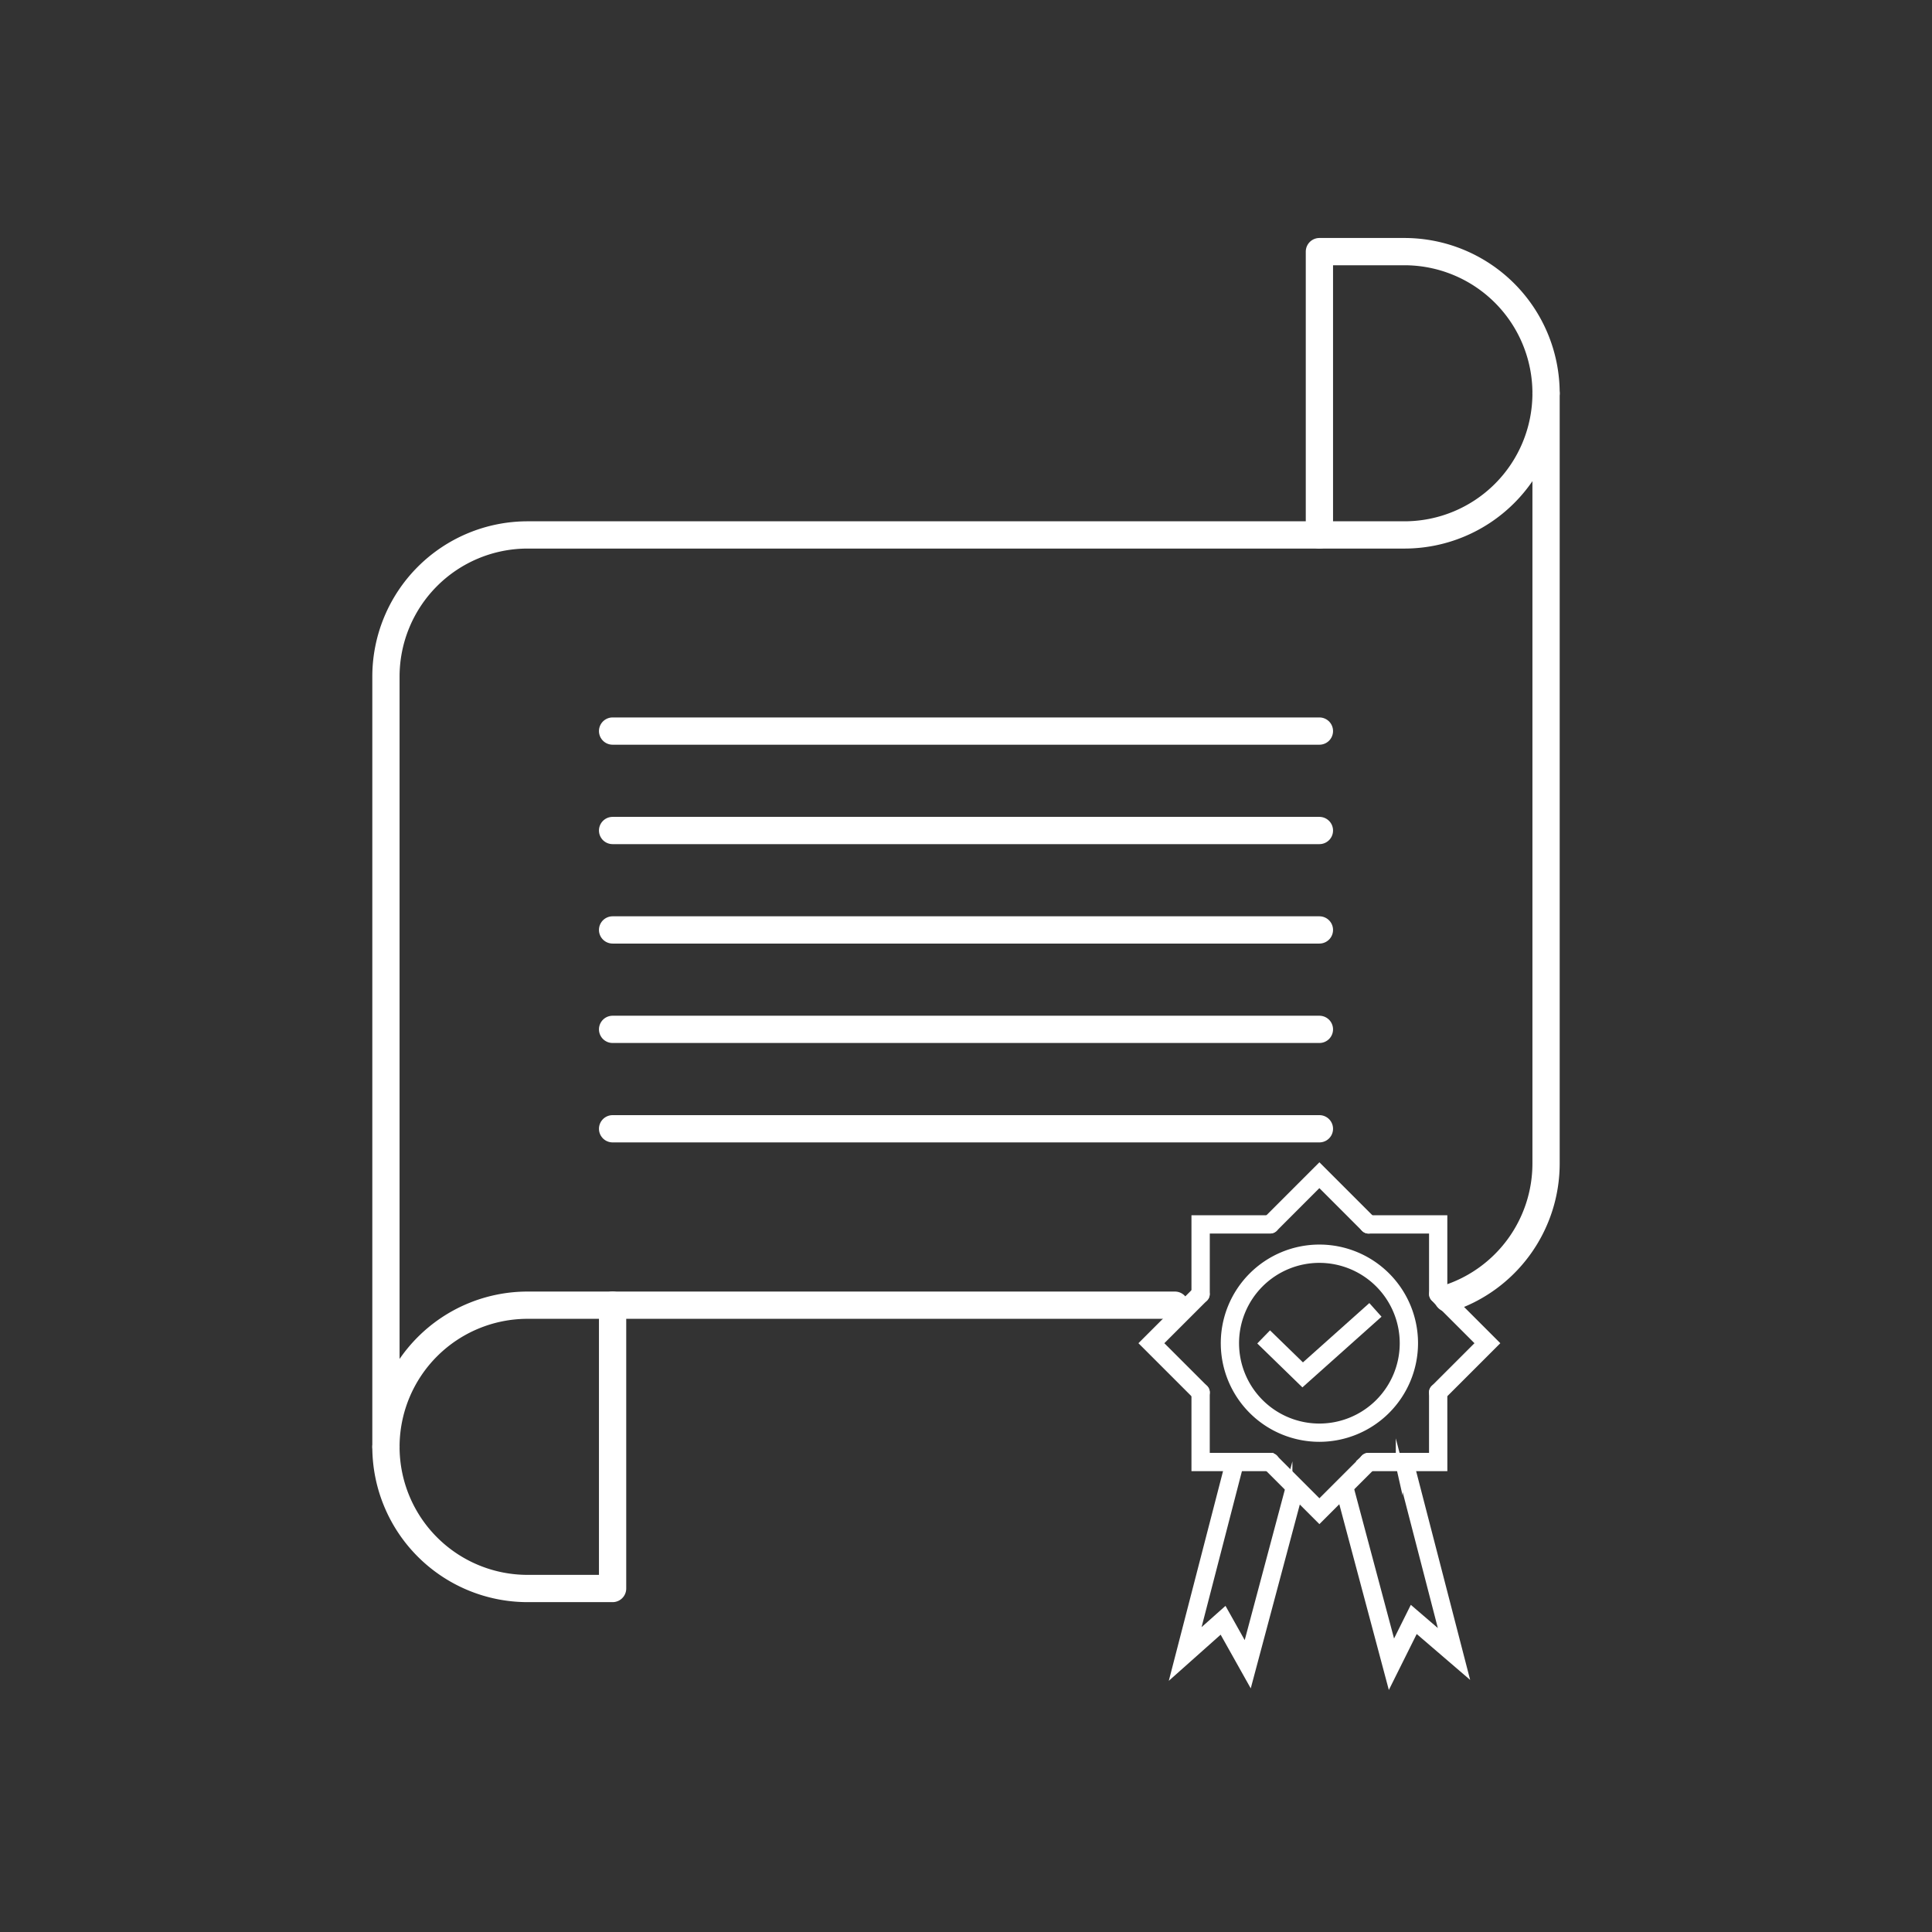
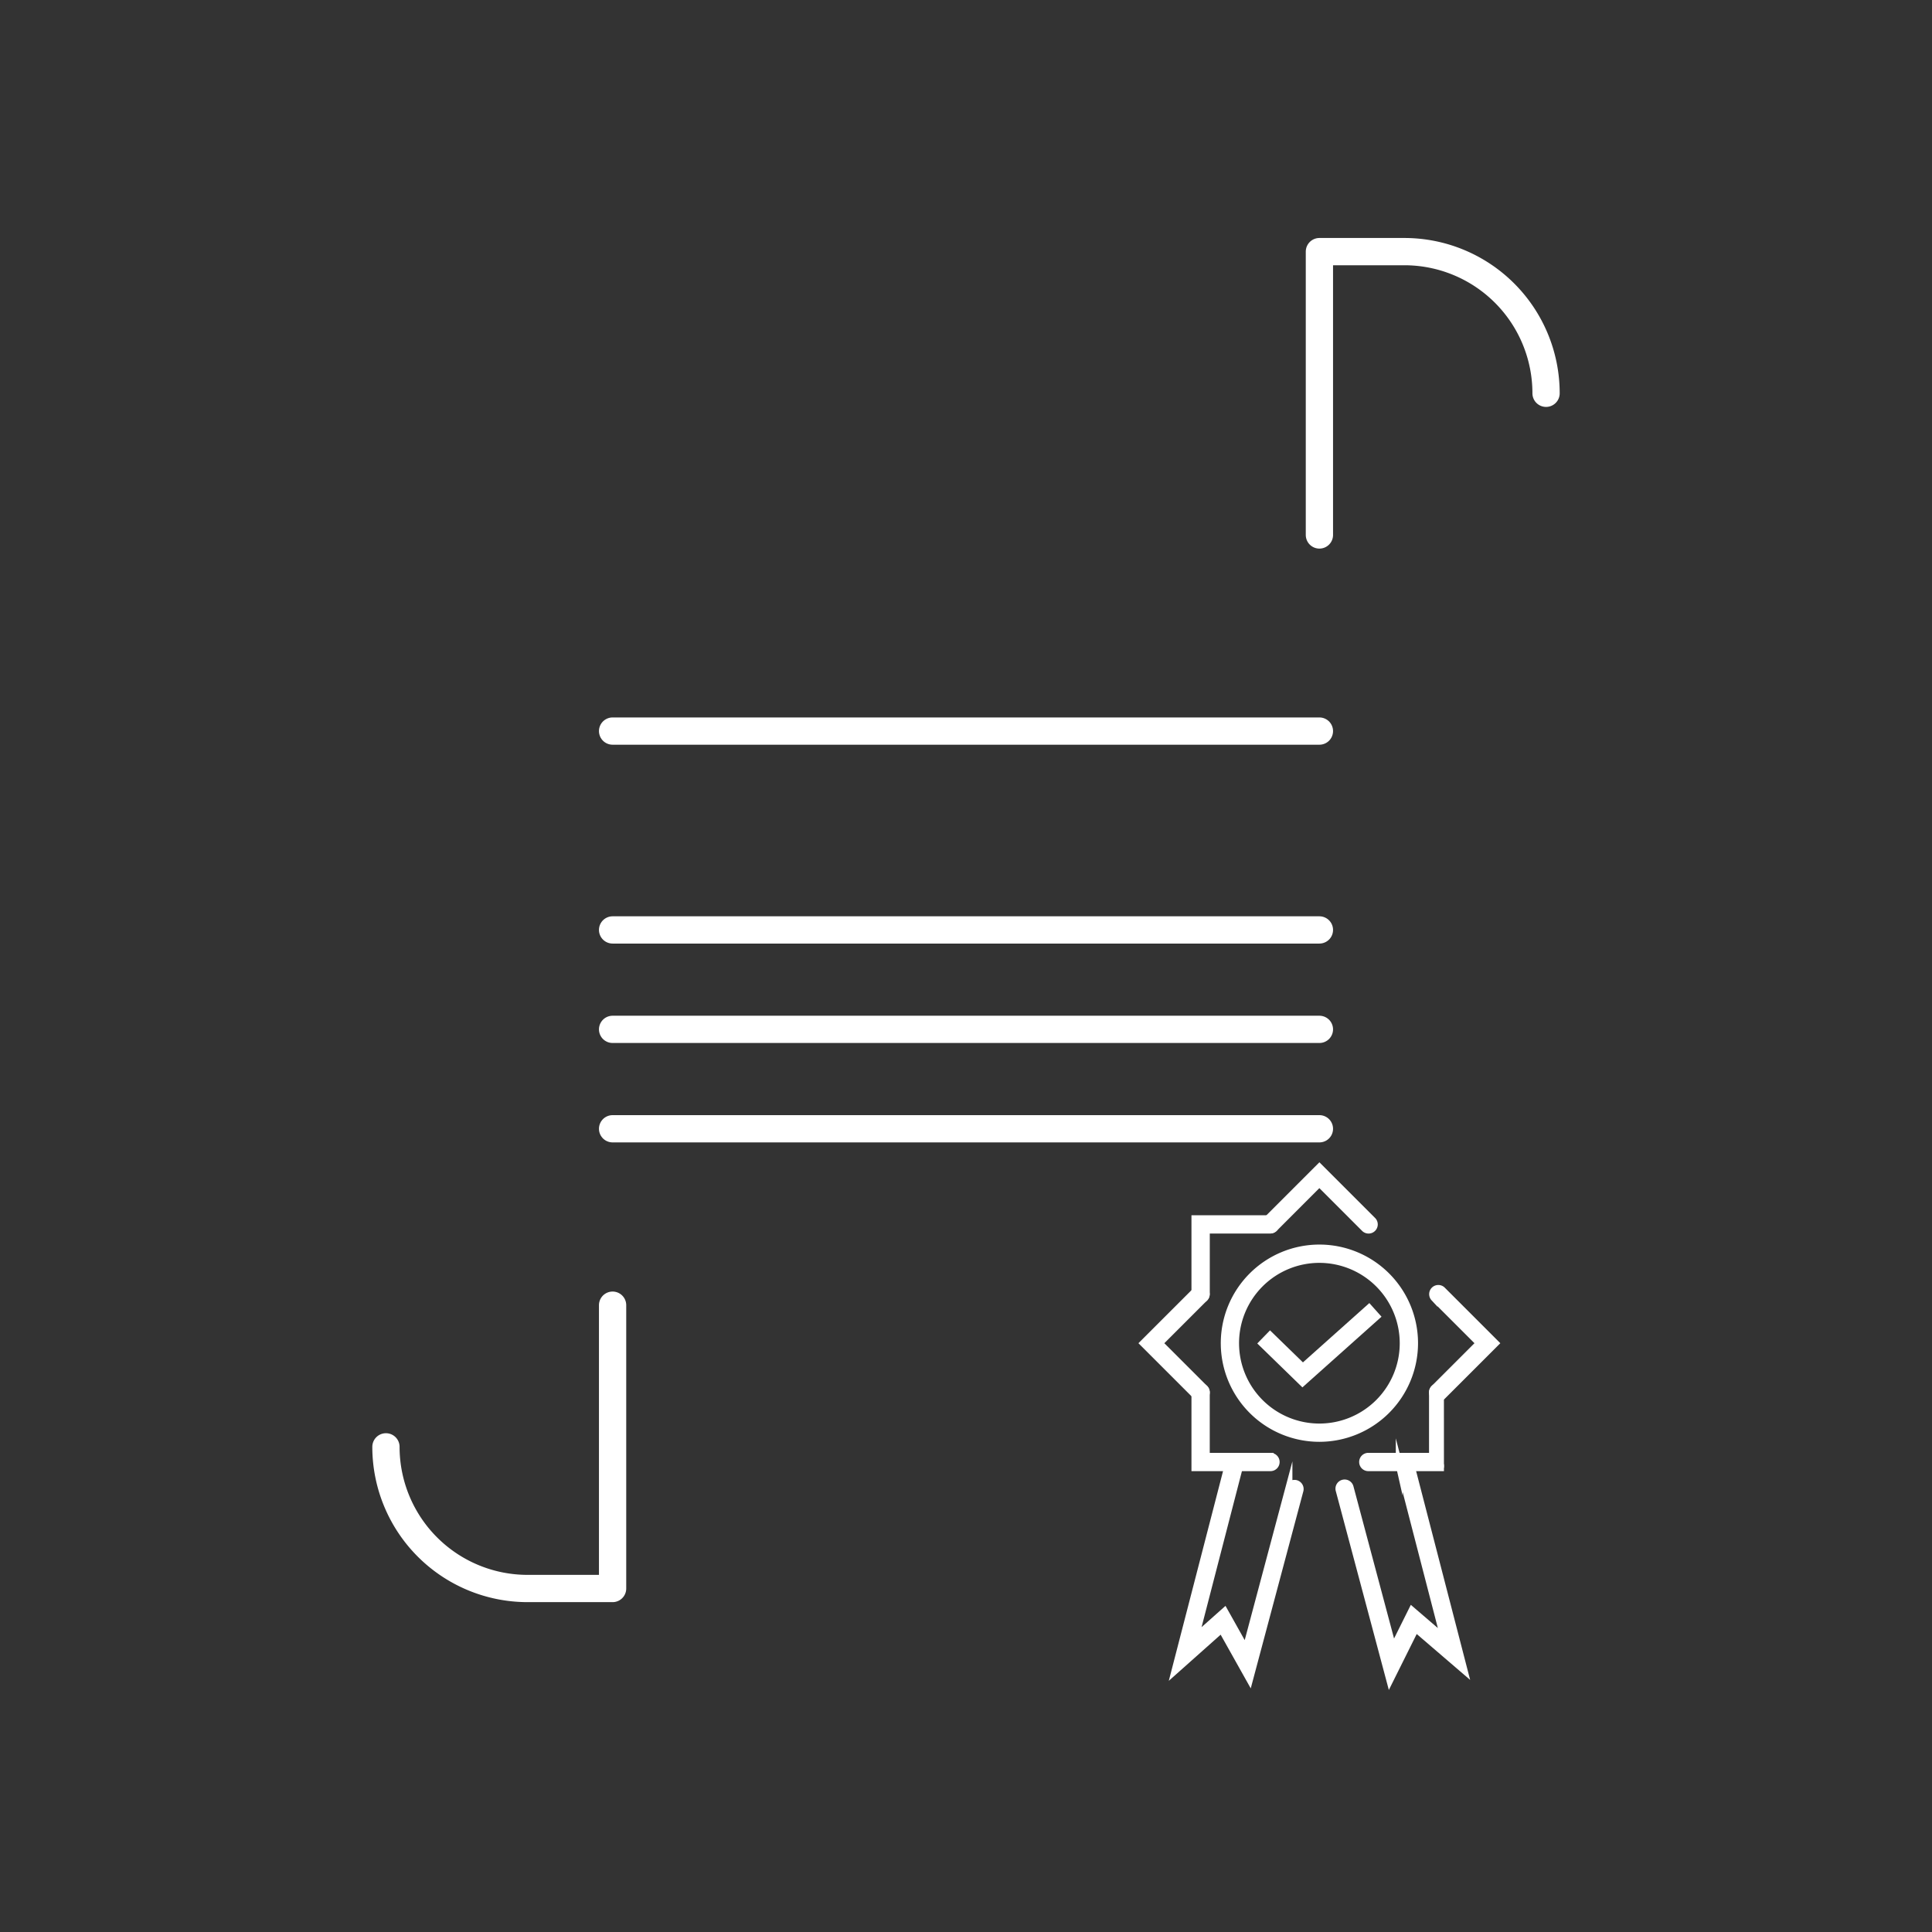
<svg xmlns="http://www.w3.org/2000/svg" id="Ebene_1" data-name="Ebene 1" viewBox="0 0 141.732 141.732">
  <rect x="0" y="0" width="141.732" height="141.732" fill="#333333" stroke="none" />
  <title>Icons</title>
-   <path d="M106.219,95.25a10.4,10.4,0,0,0,7.2-9.892V28.851a10.392,10.392,0,0,1-10.392,10.392H38.705A10.392,10.392,0,0,0,28.313,49.635v56.506A10.392,10.392,0,0,1,38.705,95.749H86.191" fill="none" stroke="#ffffff" stroke-linecap="round" stroke-linejoin="round" stroke-width="2" />
  <path d="M28.313,106.141a10.392,10.392,0,0,0,10.392,10.392H44.94V95.749" fill="none" stroke="#ffffff" stroke-linecap="round" stroke-linejoin="round" stroke-width="2" />
  <path d="M113.419,28.851a10.392,10.392,0,0,0-10.392-10.392H96.792V39.244" fill="none" stroke="#ffffff" stroke-linecap="round" stroke-linejoin="round" stroke-width="2" />
  <line x1="44.94" y1="53.632" x2="96.792" y2="53.632" fill="none" stroke="#ffffff" stroke-linecap="round" stroke-linejoin="round" stroke-width="2" />
-   <line x1="44.94" y1="60.926" x2="96.792" y2="60.926" fill="none" stroke="#ffffff" stroke-linecap="round" stroke-linejoin="round" stroke-width="2" />
  <line x1="44.94" y1="68.22" x2="96.792" y2="68.22" fill="none" stroke="#ffffff" stroke-linecap="round" stroke-linejoin="round" stroke-width="2" />
  <line x1="44.94" y1="75.514" x2="96.792" y2="75.514" fill="none" stroke="#ffffff" stroke-linecap="round" stroke-linejoin="round" stroke-width="2" />
  <line x1="44.94" y1="82.807" x2="96.792" y2="82.807" fill="none" stroke="#ffffff" stroke-linecap="round" stroke-linejoin="round" stroke-width="2" />
-   <path d="M105.507,95.349a.422.422,0,0,1-.421-.421V90.244H100.4a.421.421,0,0,1,0-.842h5.526v5.526A.422.422,0,0,1,105.507,95.349Z" fill="#ffffff" stroke="#ffffff" stroke-miterlimit="10" stroke-width="0.5" />
  <path d="M88.077,95.349a.422.422,0,0,1-.421-.421V89.4h5.526a.421.421,0,0,1,0,.842H88.5v4.684A.421.421,0,0,1,88.077,95.349Z" fill="#ffffff" stroke="#ffffff" stroke-miterlimit="10" stroke-width="0.5" />
  <path d="M93.182,107.673H87.656v-5.526a.421.421,0,0,1,.842,0v4.685h4.684a.421.421,0,1,1,0,.841Z" fill="#ffffff" stroke="#ffffff" stroke-miterlimit="10" stroke-width="0.5" />
-   <path d="M105.928,107.673H100.4a.421.421,0,1,1,0-.841h4.684v-4.685a.421.421,0,0,1,.842,0Z" fill="#ffffff" stroke="#ffffff" stroke-miterlimit="10" stroke-width="0.5" />
+   <path d="M105.928,107.673H100.4a.421.421,0,1,1,0-.841h4.684v-4.685a.421.421,0,0,1,.842,0" fill="#ffffff" stroke="#ffffff" stroke-miterlimit="10" stroke-width="0.5" />
  <path d="M105.507,102.568a.421.421,0,0,1-.3-.718l3.313-3.312-3.313-3.313a.421.421,0,0,1,.595-.595l3.908,3.908-3.908,3.907A.418.418,0,0,1,105.507,102.568Z" fill="#ffffff" stroke="#ffffff" stroke-miterlimit="10" stroke-width="0.5" />
-   <path d="M96.792,111.457l-3.907-3.907a.421.421,0,0,1,.595-.595l3.312,3.312,3.312-3.312a.421.421,0,0,1,.595.595Z" fill="#ffffff" stroke="#ffffff" stroke-miterlimit="10" stroke-width="0.5" />
  <path d="M88.077,102.568a.42.42,0,0,1-.3-.123l-3.908-3.907L87.78,94.63a.421.421,0,0,1,.595.595l-3.313,3.313,3.313,3.312a.421.421,0,0,1-.3.718Z" fill="#ffffff" stroke="#ffffff" stroke-miterlimit="10" stroke-width="0.5" />
  <path d="M100.4,90.244a.419.419,0,0,1-.3-.124l-3.312-3.312L93.48,90.12a.421.421,0,0,1-.595-.595l3.907-3.907,3.907,3.907a.419.419,0,0,1,0,.595A.415.415,0,0,1,100.4,90.244Z" fill="#ffffff" stroke="#ffffff" stroke-miterlimit="10" stroke-width="0.5" />
  <path d="M101.957,123.273l-3.719-13.942a.421.421,0,1,1,.813-.217l3.146,11.791,1.382-2.775,2.343,2.013-3.276-12.661a.421.421,0,0,1,.815-.21l3.948,15.258-3.559-3.057Z" fill="#ffffff" stroke="#ffffff" stroke-miterlimit="10" stroke-width="0.5" />
  <path d="M91.672,123.2l-2.059-3.673-3.422,3.046,3.958-15.3a.421.421,0,0,1,.815.21L87.7,120.1l2.137-1.9,1.558,2.779,3.166-11.866a.421.421,0,0,1,.813.217Z" fill="#ffffff" stroke="#ffffff" stroke-miterlimit="10" stroke-width="0.5" />
  <path d="M96.792,105.522a6.985,6.985,0,1,1,6.985-6.984A6.993,6.993,0,0,1,96.792,105.522Zm0-13.128a6.144,6.144,0,1,0,6.143,6.144A6.151,6.151,0,0,0,96.792,92.394Z" fill="#ffffff" stroke="#ffffff" stroke-miterlimit="10" stroke-width="0.5" />
  <polygon points="95.552 101.437 92.587 98.552 93.174 97.949 95.577 100.286 100.435 95.947 100.996 96.574 95.552 101.437" fill="#ffffff" stroke="#ffffff" stroke-miterlimit="10" stroke-width="0.5" />
</svg>